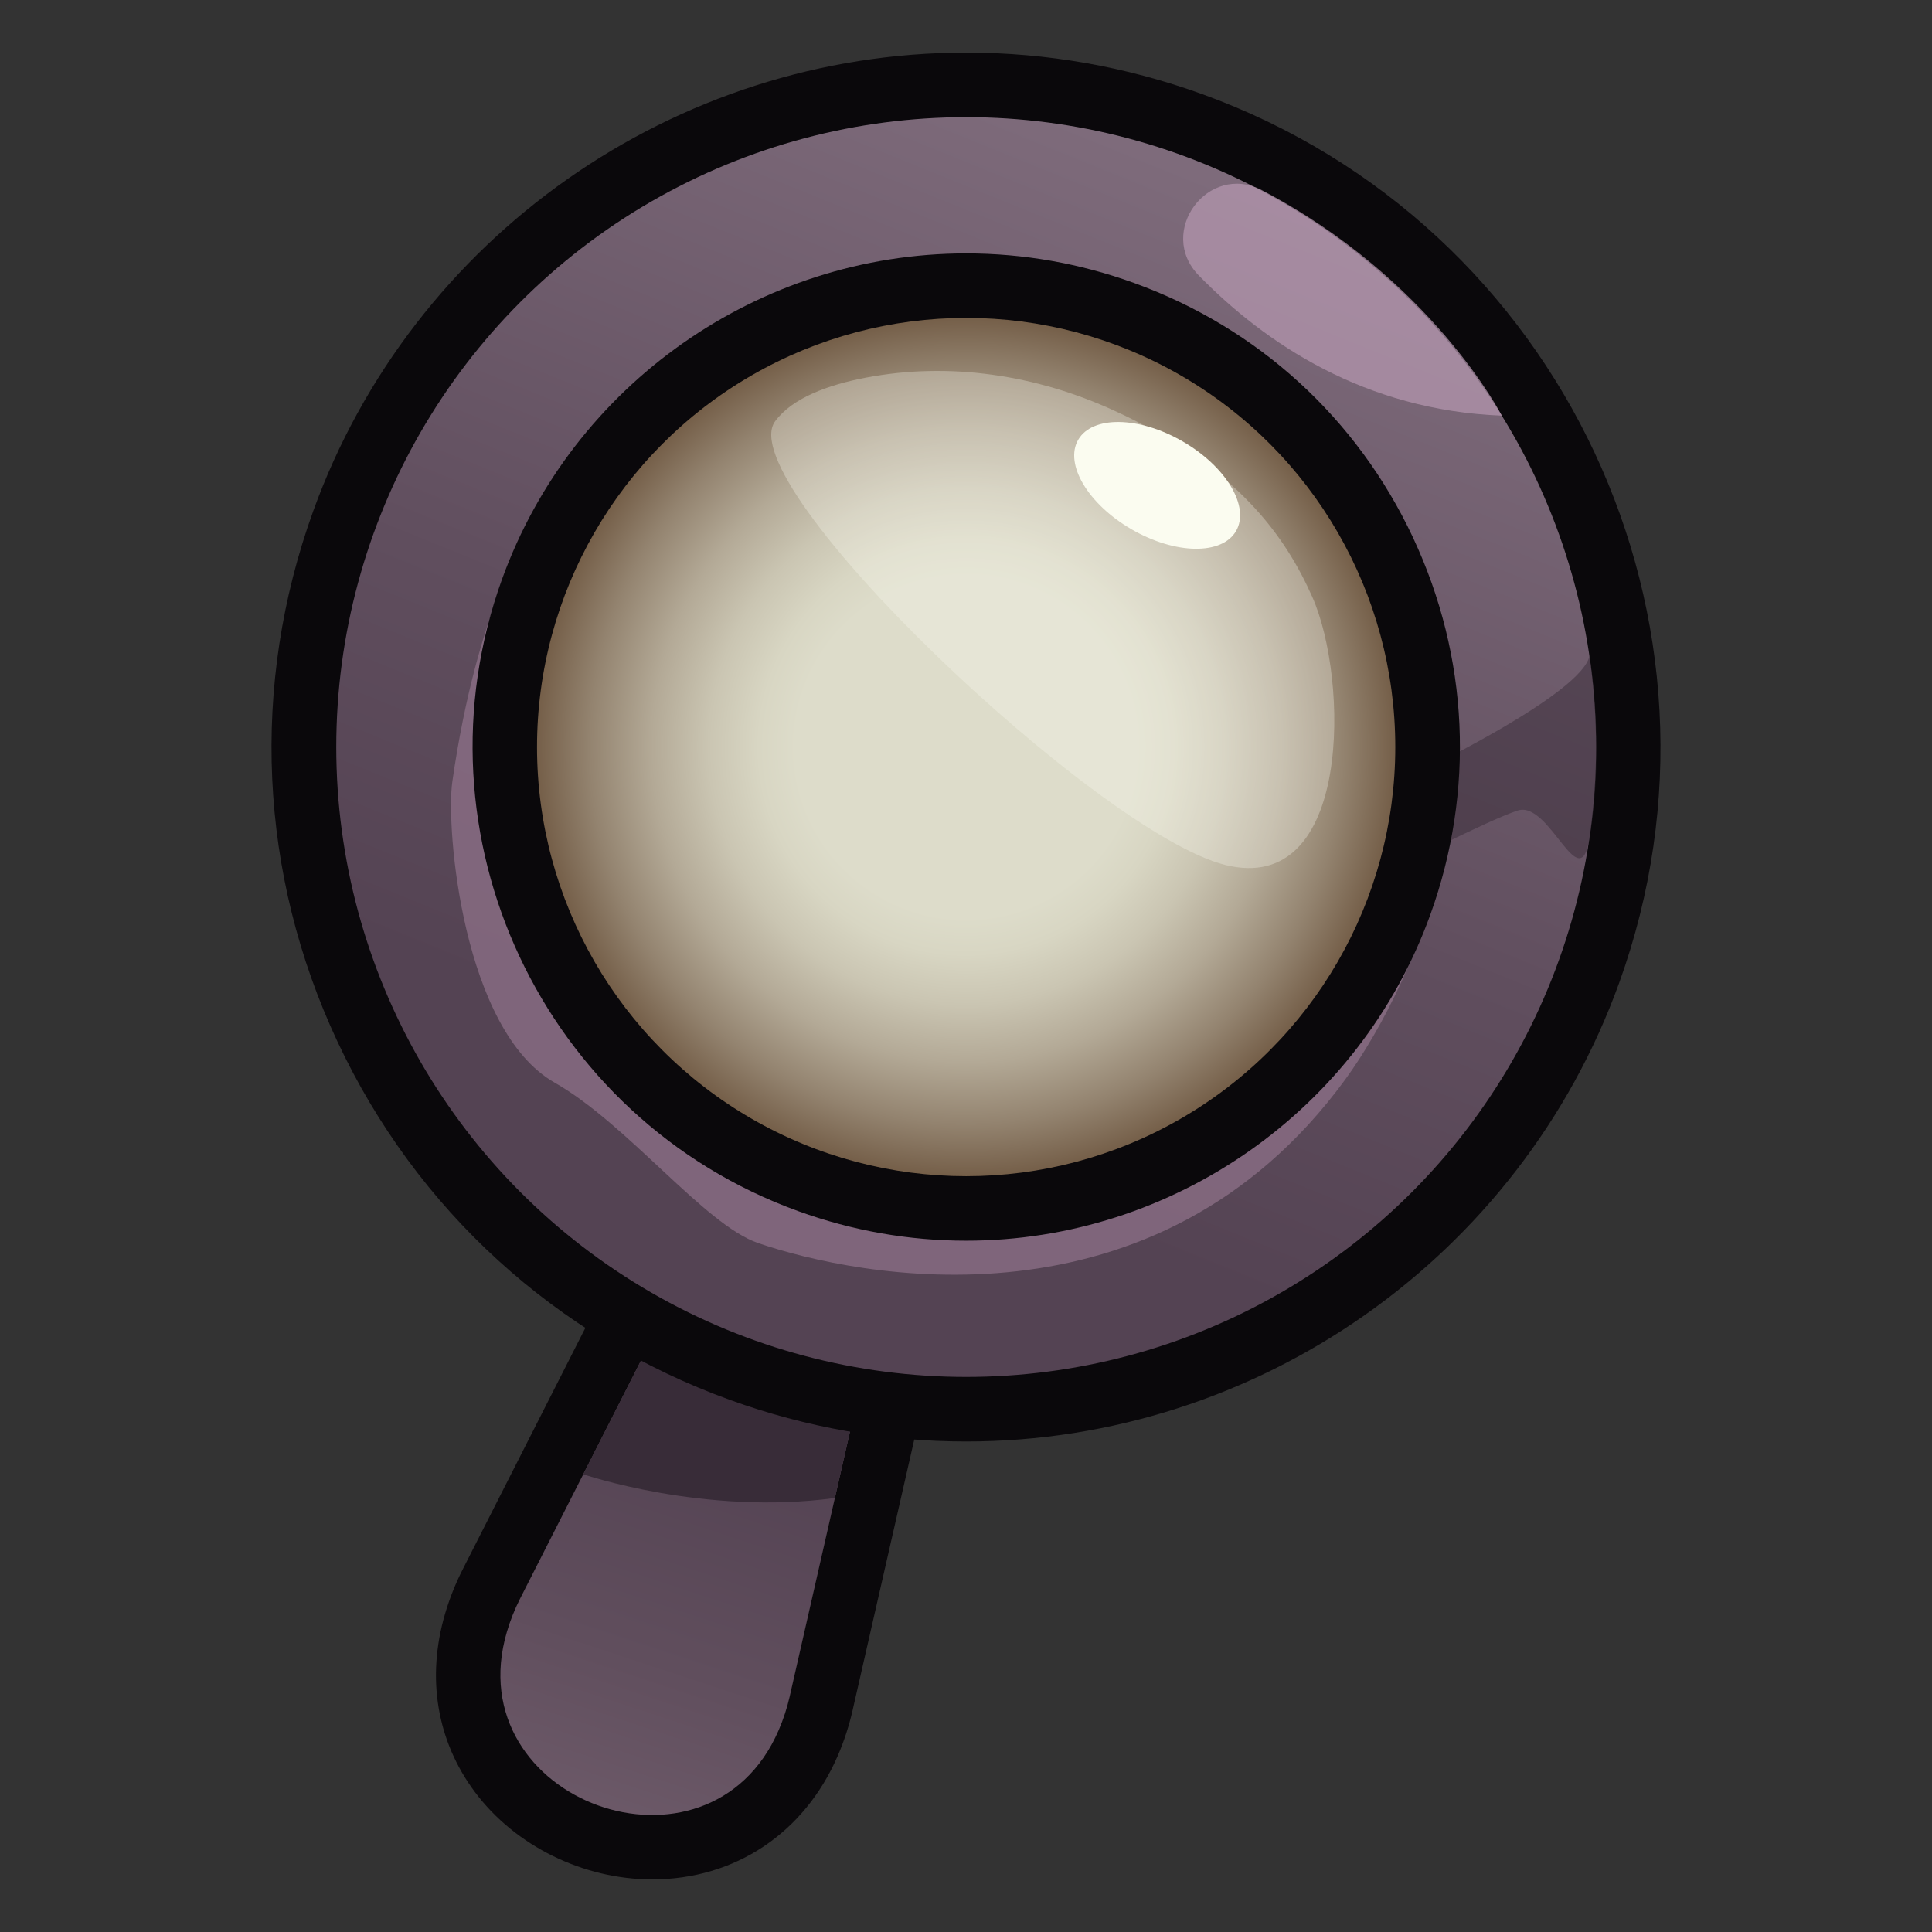
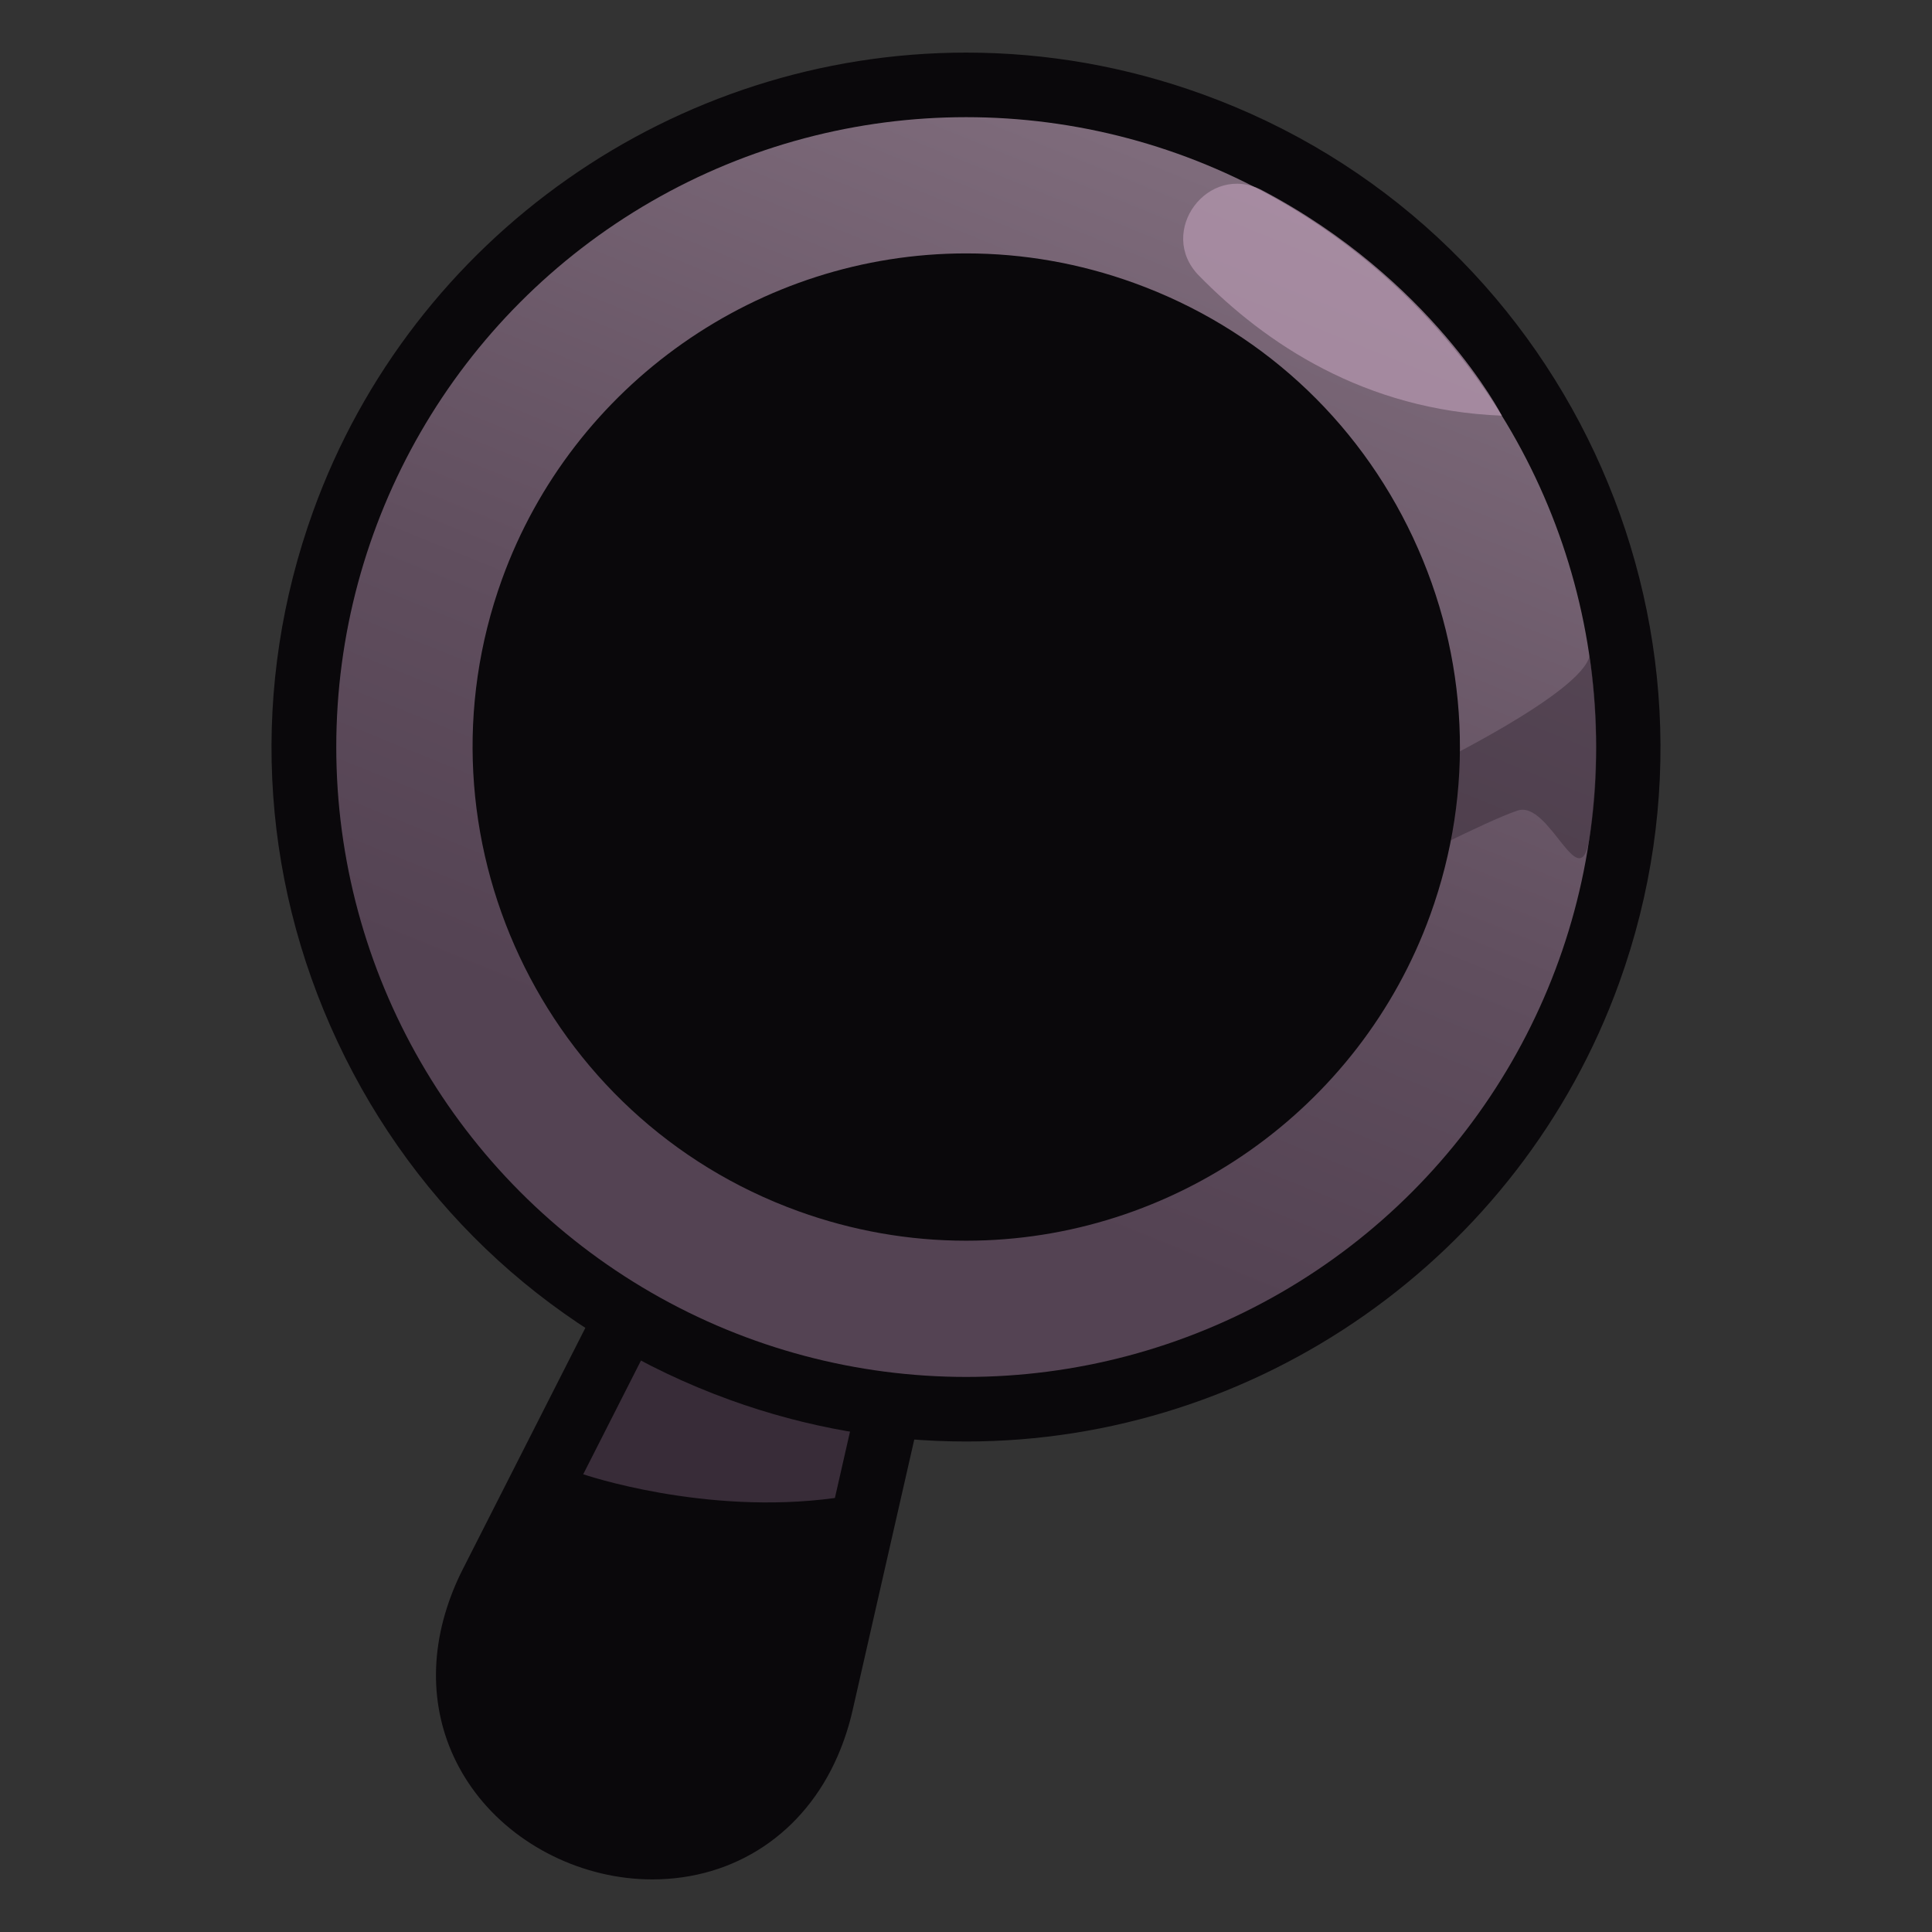
<svg xmlns="http://www.w3.org/2000/svg" id="Layer_1" width="150" height="150" version="1.1" viewBox="0 0 150 150">
  <rect x="0" y="0" width="150" height="150" fill="#333333" stroke="none" />
  <defs>
    <linearGradient id="linear-gradient" x1="58.114" y1="105.725" x2="45.023" y2="145.383" gradientUnits="userSpaceOnUse">
      <stop offset=".139" stop-color="#544353" />
      <stop offset=".58" stop-color="#604e5d" />
      <stop offset="1" stop-color="#705d6c" />
    </linearGradient>
    <linearGradient id="linear-gradient1" x1="63.303" y1="86.903" x2="93.72" y2="11.823" gradientUnits="userSpaceOnUse">
      <stop offset="0" stop-color="#544353" />
      <stop offset=".364" stop-color="#604e5e" />
      <stop offset="1" stop-color="#7f6c7c" />
    </linearGradient>
    <radialGradient id="radial-gradient" cx="266.52" cy="1383.779" fx="266.52" fy="1383.779" r="33.318" gradientTransform="translate(294.835 -1333.96) rotate(19.876)" gradientUnits="userSpaceOnUse">
      <stop offset=".397" stop-color="#dddcca" />
      <stop offset=".483" stop-color="#d8d6c3" />
      <stop offset=".6" stop-color="#cac5b2" />
      <stop offset=".734" stop-color="#b3a996" />
      <stop offset=".879" stop-color="#93836f" />
      <stop offset="1" stop-color="#755f49" />
    </radialGradient>
  </defs>
  <path d="M70.446,107.196c-.749-1.138-1.929-1.921-3.268-2.168l-7.555-1.397-6.702-3.758c-.754-.423-1.597-.639-2.445-.639-.488,0-.978.071-1.454.216-1.303.396-2.388,1.306-3.004,2.52l-10.1,19.889c-.56,1.102-1.019,2.259-1.364,3.437-1.461,4.974-.636,9.892,2.323,13.845,3.128,4.179,8.401,6.775,13.761,6.775,6.421,0,11.806-3.588,14.406-9.599.488-1.13.875-2.312,1.148-3.514l4.953-21.748c.303-1.328.05-2.721-.698-3.859Z" fill="#0a080b" />
-   <path d="M61.316,131.694l4.953-21.749-8.369-1.547-7.424-4.162-10.1,19.889c-.427.84-.767,1.704-1.024,2.58-3.861,13.149,15.662,20.207,21.103,7.629.362-.838.653-1.72.862-2.638Z" fill="url(#linear-gradient)" />
  <path d="M45.282,114.462s9.407,3.226,19.539,1.842l1.448-6.359-15.794-5.71-5.194,10.227Z" fill="#382c38" />
  <path d="M93.339,7.308c-5.918-2.14-12.083-3.224-18.322-3.224h-.002c-22.626,0-43,14.304-50.695,35.591-4.895,13.541-4.225,28.177,1.889,41.213,6.113,13.036,16.937,22.911,30.478,27.806,5.918,2.14,12.083,3.224,18.323,3.224,22.627,0,43-14.303,50.696-35.591,10.105-27.952-4.414-58.914-32.366-69.019Z" fill="#0a080b" />
  <circle cx="75.012" cy="58.001" r="48.904" fill="url(#linear-gradient1)" />
  <path d="M110.902,59.581s11.922-5.773,12.507-8.662c0,0,1.21,6.785,0,14.171-.775,4.728-3.09-2.999-5.592-2.156s-9.477,4.464-9.477,4.464c0,0,.06-3.774,2.563-7.817Z" fill="#382c38" opacity=".49" />
  <g opacity=".7">
-     <path d="M41.021,41.196s-3.979,6.032-5.904,19.508c-.515,3.607.812,19.299,7.957,23.358,5.647,3.209,11.635,11.033,15.786,12.449,7.604,2.594,30.858,7.466,45.588-12.706,5.611-7.684,13.917-26.973,1.814-34.011-19.327-11.237-65.242-8.599-65.242-8.599Z" fill="#91748b" />
-   </g>
+     </g>
  <path d="M109.705,41.732c-4.346-9.267-12.04-16.287-21.666-19.766-4.206-1.521-8.588-2.292-13.024-2.292h-.002c-16.084,0-30.566,10.168-36.037,25.299-7.183,19.87,3.138,41.88,23.008,49.063,4.206,1.521,8.588,2.292,13.025,2.292,16.084,0,30.566-10.167,36.037-25.299,3.48-9.625,3.003-20.03-1.342-29.297Z" fill="#0a080b" />
-   <circle cx="75.012" cy="58.001" r="33.318" fill="url(#radial-gradient)" />
-   <path d="M86.512,31.885c-6.038-2.774-12.769-3.809-19.295-2.563-2.93.56-5.693,1.572-7.032,3.381-3.571,4.823,25.092,32.003,34.951,34.453,9.859,2.45,9.574-14.454,6.755-20.8-2.077-4.676-5.786-10.065-15.379-14.472Z" fill="#fbfcf0" opacity=".3" />
  <g opacity=".7">
    <path d="M93.078,21.391c5.142,5.262,12.875,10.472,23.525,10.881,0,0-5.43-10.579-18.615-17.499-4.188-2.198-8.216,3.236-4.91,6.619Z" fill="#b798b1" />
  </g>
-   <ellipse cx="89.84" cy="37.685" rx="3.947" ry="7.078" transform="translate(12.284 96.646) rotate(-60)" fill="#fbfcf0" />
</svg>